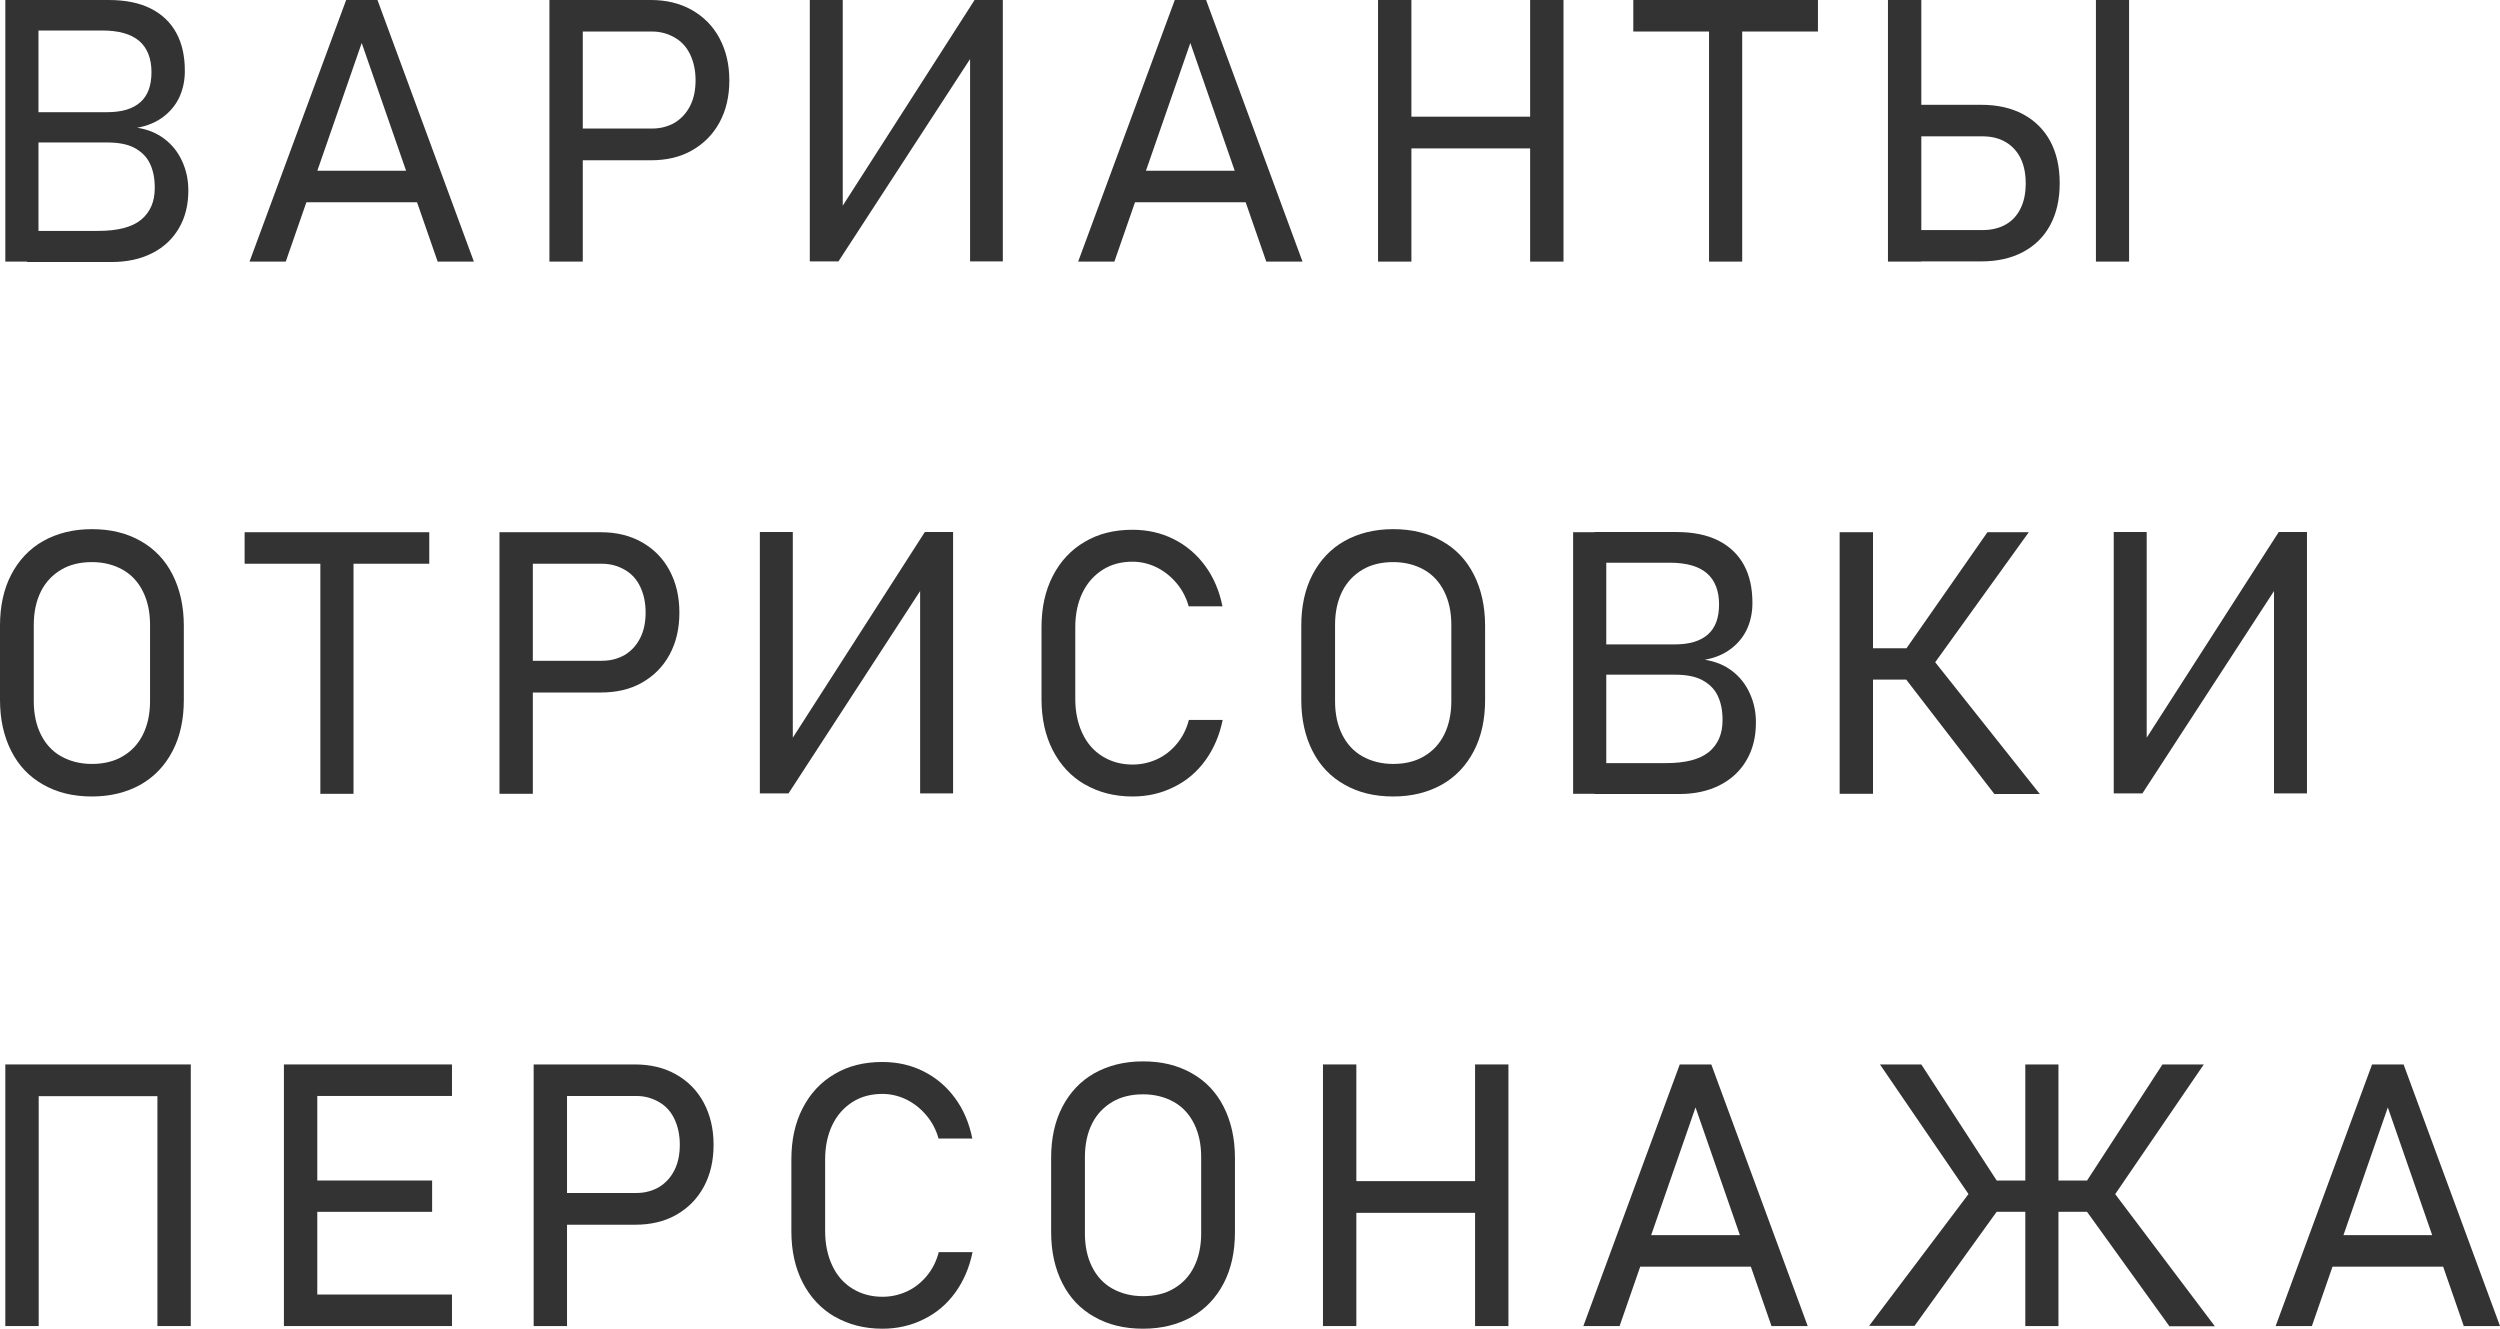
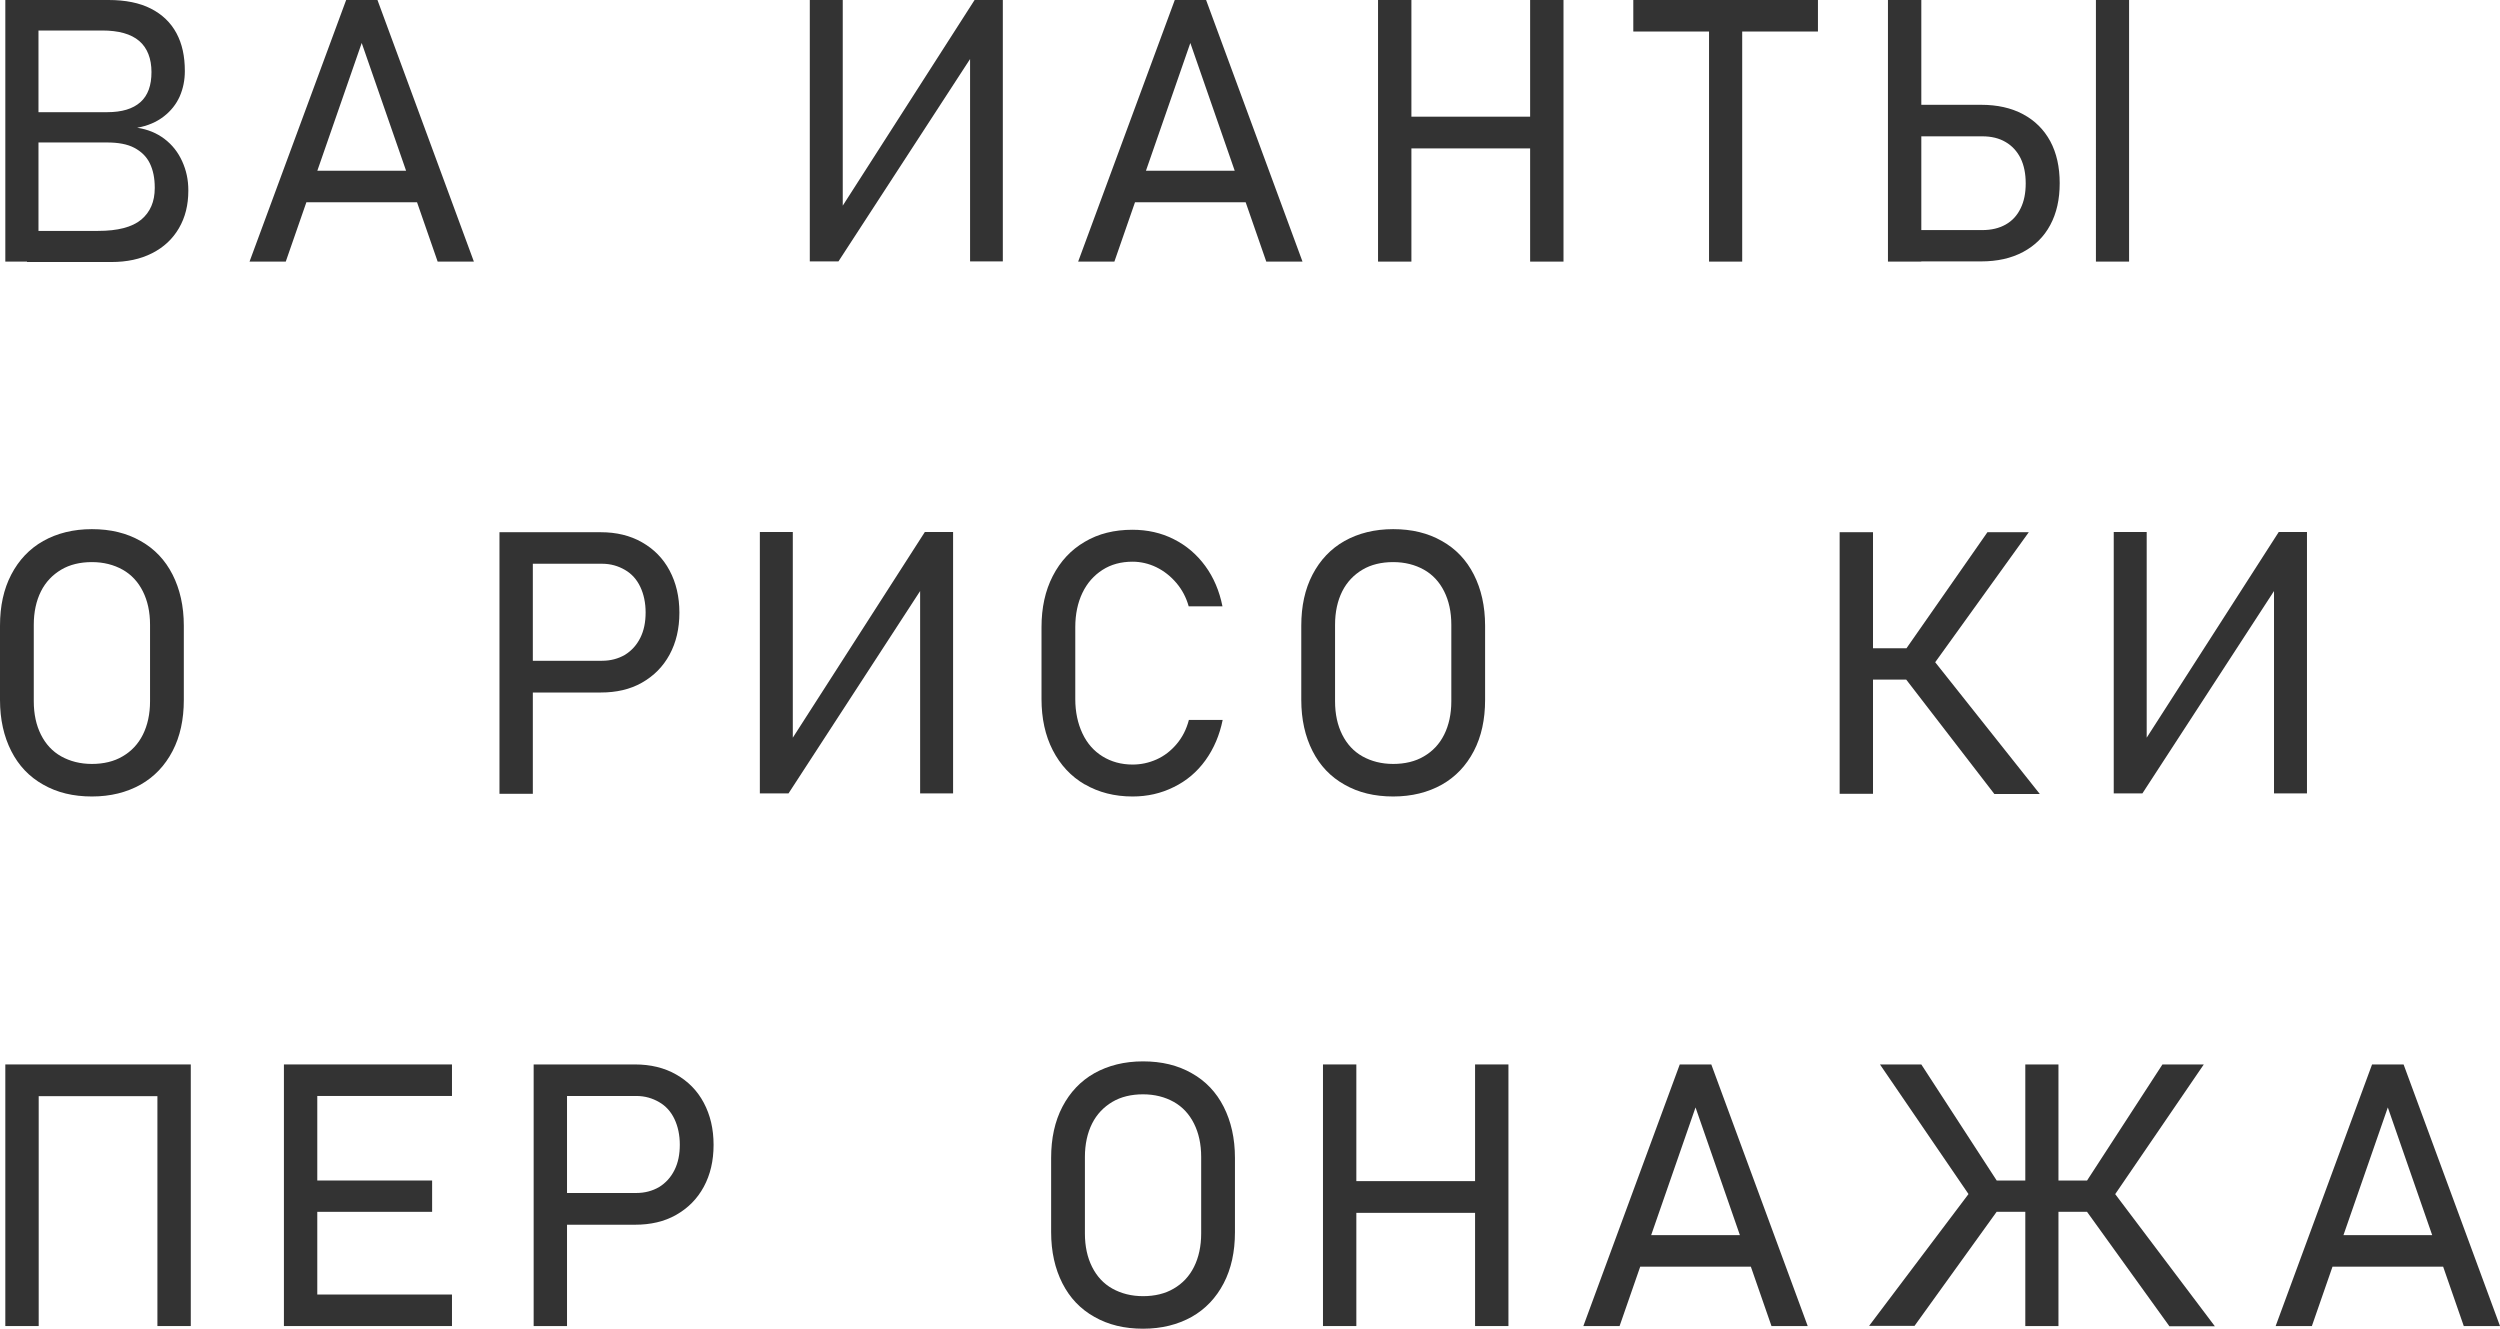
<svg xmlns="http://www.w3.org/2000/svg" id="_Слой_2" data-name="Слой 2" viewBox="0 0 122.13 64.91">
  <defs>
    <style> .cls-1 { fill: #333; stroke-width: 0px; } </style>
  </defs>
  <g id="Layer_3" data-name="Layer 3">
    <g>
      <path class="cls-1" d="m.26,0h1.62v12.78H.26V0Zm1.05,11.28h3.48c.96,0,1.66-.18,2.11-.55.44-.37.66-.88.66-1.54v-.03c0-.46-.08-.85-.24-1.18s-.42-.58-.76-.76-.79-.26-1.33-.26H1.32v-1.48h3.92c.71,0,1.25-.16,1.62-.49s.54-.82.54-1.47-.2-1.18-.6-1.52c-.4-.34-1-.51-1.81-.51H1.32V0h3.98c.83,0,1.52.14,2.07.42s.97.68,1.25,1.2.41,1.13.41,1.85c0,.44-.08.85-.25,1.24-.17.38-.43.71-.78.98-.35.27-.78.46-1.3.55.52.08.96.26,1.34.55.38.29.66.65.86,1.09s.3.9.3,1.41v.03c0,.69-.15,1.3-.46,1.83s-.74.93-1.31,1.22-1.23.43-1.99.43H1.32v-1.5Z" />
      <path class="cls-1" d="m16.91,0h1.53l4.71,12.78h-1.77l-3.71-10.68-3.71,10.68h-1.77L16.91,0Zm-2.54,8.34h6.72v1.54h-6.72v-1.54Z" />
-       <path class="cls-1" d="m26.84,0h1.63v12.78h-1.63V0Zm.92,6.28h4.09c.42,0,.79-.1,1.12-.29.32-.2.57-.47.75-.83s.26-.77.26-1.24-.09-.89-.26-1.25-.42-.64-.75-.83-.69-.3-1.12-.3h-4.09V0h4.03c.76,0,1.43.16,2.01.49.58.33,1.03.78,1.35,1.38s.48,1.28.48,2.06-.16,1.46-.48,2.05c-.32.59-.77,1.04-1.35,1.37s-1.25.48-2.01.48h-4.03v-1.54Z" />
      <path class="cls-1" d="m47.39,12.77V2.36l.36-.03-6.79,10.44h-1.4V0h1.61v10.53h-.31S47.61,0,47.61,0h1.38v12.77h-1.61Z" />
      <path class="cls-1" d="m57.39,0h1.53l4.71,12.78h-1.77l-3.71-10.68-3.71,10.68h-1.77L57.39,0Zm-2.54,8.34h6.72v1.54h-6.72v-1.54Z" />
      <path class="cls-1" d="m67.32,0h1.63v12.78h-1.63V0Zm1.03,5.7h7.27v1.55h-7.27v-1.55Zm6.4-5.7h1.63v12.78h-1.63V0Z" />
      <path class="cls-1" d="m79.79,0h9.02v1.54h-9.02V0Zm3.7.88h1.62v11.9h-1.62V.88Z" />
      <path class="cls-1" d="m92.23,0h1.63v12.78h-1.63V0Zm.92,11.24h3.69c.44,0,.82-.09,1.14-.27s.56-.44.73-.79c.17-.34.25-.75.25-1.22s-.08-.88-.25-1.23c-.17-.34-.42-.61-.73-.79-.32-.19-.7-.28-1.14-.28h-3.69v-1.54h3.63c.79,0,1.47.15,2.05.46s1.02.75,1.33,1.32c.31.58.46,1.26.46,2.05s-.15,1.46-.46,2.04-.75,1.01-1.33,1.32-1.26.46-2.05.46h-3.63v-1.54Zm10.86,1.54h-1.62V0h1.62v12.78Z" />
      <path class="cls-1" d="m2.11,38.33c-.68-.38-1.2-.93-1.56-1.64s-.55-1.54-.55-2.5v-3.62c0-.96.18-1.79.55-2.5s.89-1.26,1.56-1.64c.68-.38,1.47-.58,2.38-.58s1.7.19,2.38.58c.68.38,1.2.93,1.56,1.64s.55,1.54.55,2.5v3.62c0,.96-.18,1.79-.55,2.5s-.89,1.26-1.56,1.64c-.68.38-1.47.58-2.38.58s-1.7-.19-2.38-.58Zm3.88-1.38c.43-.25.76-.6.99-1.06s.35-1.01.35-1.63v-3.74c0-.63-.12-1.17-.35-1.63s-.56-.82-.99-1.06-.93-.37-1.5-.37-1.08.12-1.5.37-.76.6-.99,1.06-.35,1.01-.35,1.63v3.74c0,.63.12,1.17.35,1.63s.56.82.99,1.06.93.37,1.5.37,1.08-.12,1.5-.37Z" />
-       <path class="cls-1" d="m11.95,26h9.02v1.54h-9.02v-1.54Zm3.7.88h1.62v11.9h-1.62v-11.9Z" />
      <path class="cls-1" d="m24.4,26h1.63v12.78h-1.63v-12.78Zm.92,6.28h4.09c.42,0,.79-.1,1.12-.29.32-.2.57-.47.75-.83s.26-.77.26-1.24-.09-.89-.26-1.25-.42-.64-.75-.83-.69-.3-1.12-.3h-4.09v-1.54h4.03c.76,0,1.43.16,2.01.49.58.33,1.03.78,1.35,1.38s.48,1.28.48,2.06-.16,1.46-.48,2.05c-.32.59-.77,1.04-1.35,1.37s-1.25.48-2.01.48h-4.03v-1.54Z" />
      <path class="cls-1" d="m44.95,38.77v-10.42l.36-.03-6.79,10.44h-1.4v-12.77h1.61v10.53h-.31s6.76-10.53,6.76-10.53h1.38v12.77h-1.61Z" />
      <path class="cls-1" d="m52.99,38.32c-.67-.39-1.19-.95-1.56-1.67s-.55-1.56-.55-2.5v-3.51c0-.95.18-1.78.55-2.5s.89-1.28,1.56-1.67c.67-.4,1.45-.59,2.33-.59.73,0,1.41.15,2.02.46.62.31,1.13.75,1.54,1.31s.69,1.22.84,1.97h-1.65c-.12-.43-.32-.81-.6-1.14-.28-.33-.61-.59-.98-.77s-.77-.27-1.16-.27c-.56,0-1.05.13-1.47.4-.42.27-.75.64-.98,1.12-.23.48-.35,1.04-.35,1.68v3.51c0,.63.12,1.19.35,1.68s.56.86.98,1.12.91.4,1.47.4c.4,0,.79-.08,1.17-.25s.7-.42.98-.75.48-.72.6-1.18h1.65c-.15.74-.43,1.4-.84,1.97s-.93,1.01-1.55,1.31c-.62.31-1.29.46-2.01.46-.88,0-1.66-.2-2.33-.59Z" />
      <path class="cls-1" d="m65.68,38.33c-.68-.38-1.2-.93-1.56-1.64s-.55-1.54-.55-2.5v-3.62c0-.96.18-1.79.55-2.5s.89-1.26,1.56-1.64c.68-.38,1.47-.58,2.38-.58s1.7.19,2.38.58c.68.38,1.2.93,1.56,1.64s.55,1.54.55,2.5v3.62c0,.96-.18,1.79-.55,2.5s-.89,1.26-1.56,1.64c-.68.38-1.47.58-2.38.58s-1.7-.19-2.38-.58Zm3.88-1.38c.43-.25.76-.6.99-1.06s.35-1.01.35-1.63v-3.74c0-.63-.12-1.17-.35-1.63s-.56-.82-.99-1.06-.93-.37-1.5-.37-1.08.12-1.5.37-.76.6-.99,1.06-.35,1.01-.35,1.63v3.74c0,.63.12,1.17.35,1.63s.56.82.99,1.06.93.37,1.5.37,1.08-.12,1.5-.37Z" />
-       <path class="cls-1" d="m76.85,26h1.62v12.78h-1.62v-12.78Zm1.05,11.28h3.48c.96,0,1.66-.18,2.11-.55.44-.37.66-.88.66-1.54v-.03c0-.46-.08-.85-.24-1.18s-.42-.58-.76-.76-.79-.26-1.33-.26h-3.92v-1.48h3.92c.71,0,1.25-.16,1.62-.49s.54-.82.54-1.47-.2-1.18-.6-1.52c-.4-.34-1-.51-1.81-.51h-3.67v-1.5h3.98c.83,0,1.52.14,2.07.42s.97.68,1.25,1.2.41,1.13.41,1.85c0,.44-.08.85-.25,1.24-.17.38-.43.71-.78.98-.35.27-.78.46-1.3.55.52.08.96.26,1.34.55.38.29.66.65.86,1.09s.3.9.3,1.41v.03c0,.69-.15,1.3-.46,1.83s-.74.93-1.31,1.22-1.23.43-1.99.43h-4.13v-1.5Z" />
      <path class="cls-1" d="m89.87,26h1.63v12.78h-1.63v-12.78Zm.87,5.67h3.77v1.53h-3.77v-1.53Zm2.29,1.4l1.42-.83,5.2,6.55h-2.22l-4.4-5.71Zm0-1.25l4.06-5.82h2.02l-5.11,7.1-.98-1.28Z" />
      <path class="cls-1" d="m111.09,38.77v-10.42l.36-.03-6.79,10.44h-1.4v-12.77h1.61v10.53h-.31s6.76-10.53,6.76-10.53h1.38v12.77h-1.61Z" />
      <path class="cls-1" d="m.26,52h1.63v12.78H.26v-12.78Zm1.03,0h7.27v1.55H1.29v-1.55Zm6.4,0h1.63v12.78h-1.63v-12.78Z" />
      <path class="cls-1" d="m13.87,52h1.63v12.78h-1.63v-12.78Zm.87,0h7.34v1.54h-7.34v-1.54Zm0,5.67h6.37v1.53h-6.37v-1.53Zm0,5.57h7.34v1.54h-7.34v-1.54Z" />
      <path class="cls-1" d="m26.07,52h1.63v12.78h-1.63v-12.78Zm.92,6.28h4.09c.42,0,.79-.1,1.12-.29.32-.2.57-.47.75-.83s.26-.77.26-1.24-.09-.89-.26-1.25-.42-.64-.75-.83-.69-.3-1.12-.3h-4.09v-1.54h4.03c.76,0,1.43.16,2.01.49.58.33,1.03.78,1.35,1.38s.48,1.28.48,2.06-.16,1.46-.48,2.05c-.32.59-.77,1.04-1.35,1.37s-1.25.48-2.01.48h-4.03v-1.54Z" />
-       <path class="cls-1" d="m40.77,64.32c-.67-.39-1.19-.95-1.56-1.67s-.55-1.56-.55-2.5v-3.51c0-.95.18-1.78.55-2.5s.89-1.28,1.56-1.67c.67-.4,1.45-.59,2.33-.59.73,0,1.41.15,2.02.46.62.31,1.13.75,1.54,1.31s.69,1.22.84,1.97h-1.65c-.12-.43-.32-.81-.6-1.14-.28-.33-.61-.59-.98-.77s-.77-.27-1.16-.27c-.56,0-1.05.13-1.47.4-.42.27-.75.64-.98,1.12-.23.48-.35,1.04-.35,1.68v3.51c0,.63.12,1.19.35,1.68s.56.86.98,1.12.91.4,1.47.4c.4,0,.79-.08,1.17-.25s.7-.42.98-.75.48-.72.6-1.18h1.65c-.15.74-.43,1.4-.84,1.97s-.93,1.01-1.55,1.31c-.62.31-1.29.46-2.01.46-.88,0-1.66-.2-2.33-.59Z" />
      <path class="cls-1" d="m53.46,64.33c-.68-.38-1.2-.93-1.56-1.64s-.55-1.54-.55-2.5v-3.62c0-.96.18-1.79.55-2.5s.89-1.26,1.56-1.64c.68-.38,1.47-.58,2.38-.58s1.7.19,2.38.58c.68.38,1.2.93,1.56,1.64s.55,1.54.55,2.5v3.62c0,.96-.18,1.79-.55,2.5s-.89,1.26-1.56,1.64c-.68.38-1.47.58-2.38.58s-1.7-.19-2.38-.58Zm3.88-1.38c.43-.25.76-.6.99-1.06s.35-1.01.35-1.63v-3.74c0-.63-.12-1.17-.35-1.63s-.56-.82-.99-1.06-.93-.37-1.5-.37-1.08.12-1.5.37-.76.6-.99,1.06-.35,1.01-.35,1.63v3.74c0,.63.12,1.17.35,1.63s.56.82.99,1.06.93.37,1.5.37,1.08-.12,1.5-.37Z" />
      <path class="cls-1" d="m64.63,52h1.63v12.78h-1.63v-12.78Zm1.03,5.7h7.27v1.55h-7.27v-1.55Zm6.4-5.7h1.63v12.78h-1.63v-12.78Z" />
      <path class="cls-1" d="m82.07,52h1.53l4.71,12.78h-1.77l-3.71-10.68-3.71,10.68h-1.77l4.71-12.78Zm-2.54,8.34h6.72v1.54h-6.72v-1.54Z" />
      <path class="cls-1" d="m96.24,58.23l1.4.83-4.11,5.71h-2.22l4.94-6.55Zm-4.4-6.23h2.02l3.78,5.82-.95,1.28-4.85-7.1Zm4.35,5.67h7.12v1.53h-7.12v-1.53Zm2.75-5.67h1.62v12.78h-1.62v-12.78Zm2.92,5.82l3.78-5.82h2.02l-4.85,7.1-.95-1.28Zm0,1.25l1.4-.83,4.94,6.55h-2.22l-4.11-5.71Z" />
      <path class="cls-1" d="m115.89,52h1.53l4.71,12.78h-1.77l-3.71-10.68-3.71,10.68h-1.77l4.71-12.78Zm-2.54,8.34h6.72v1.54h-6.72v-1.54Z" />
    </g>
  </g>
</svg>